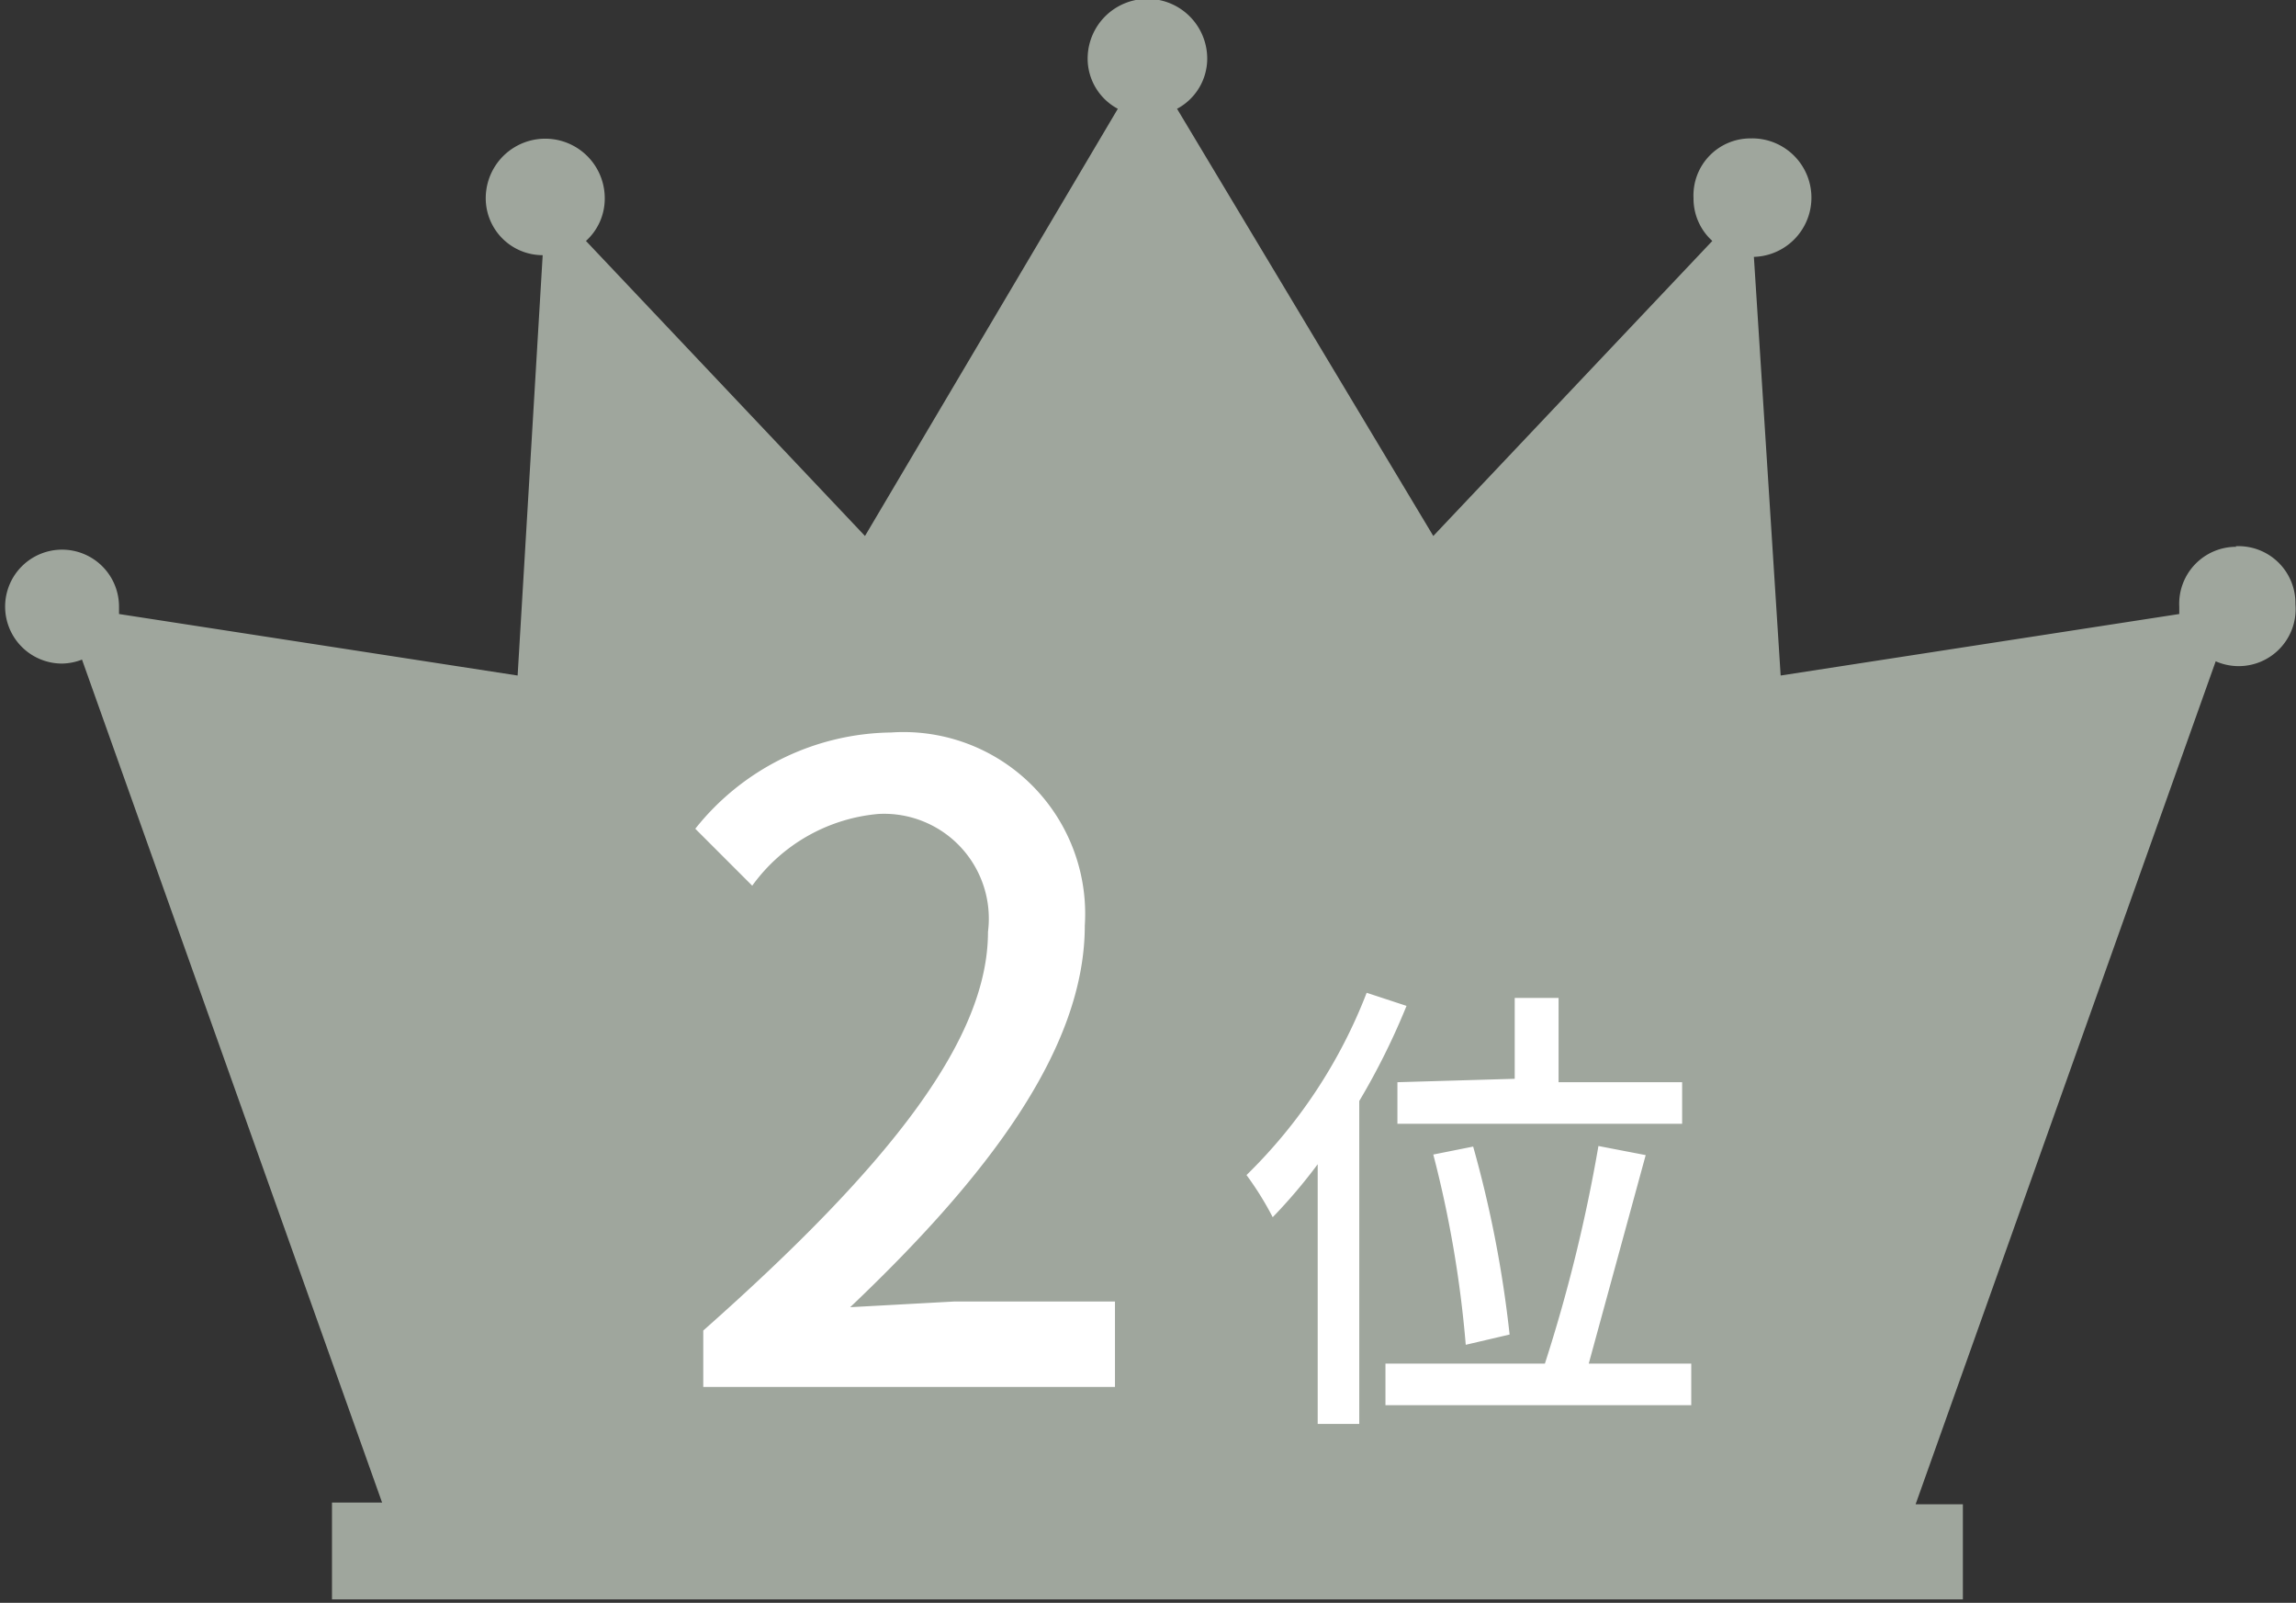
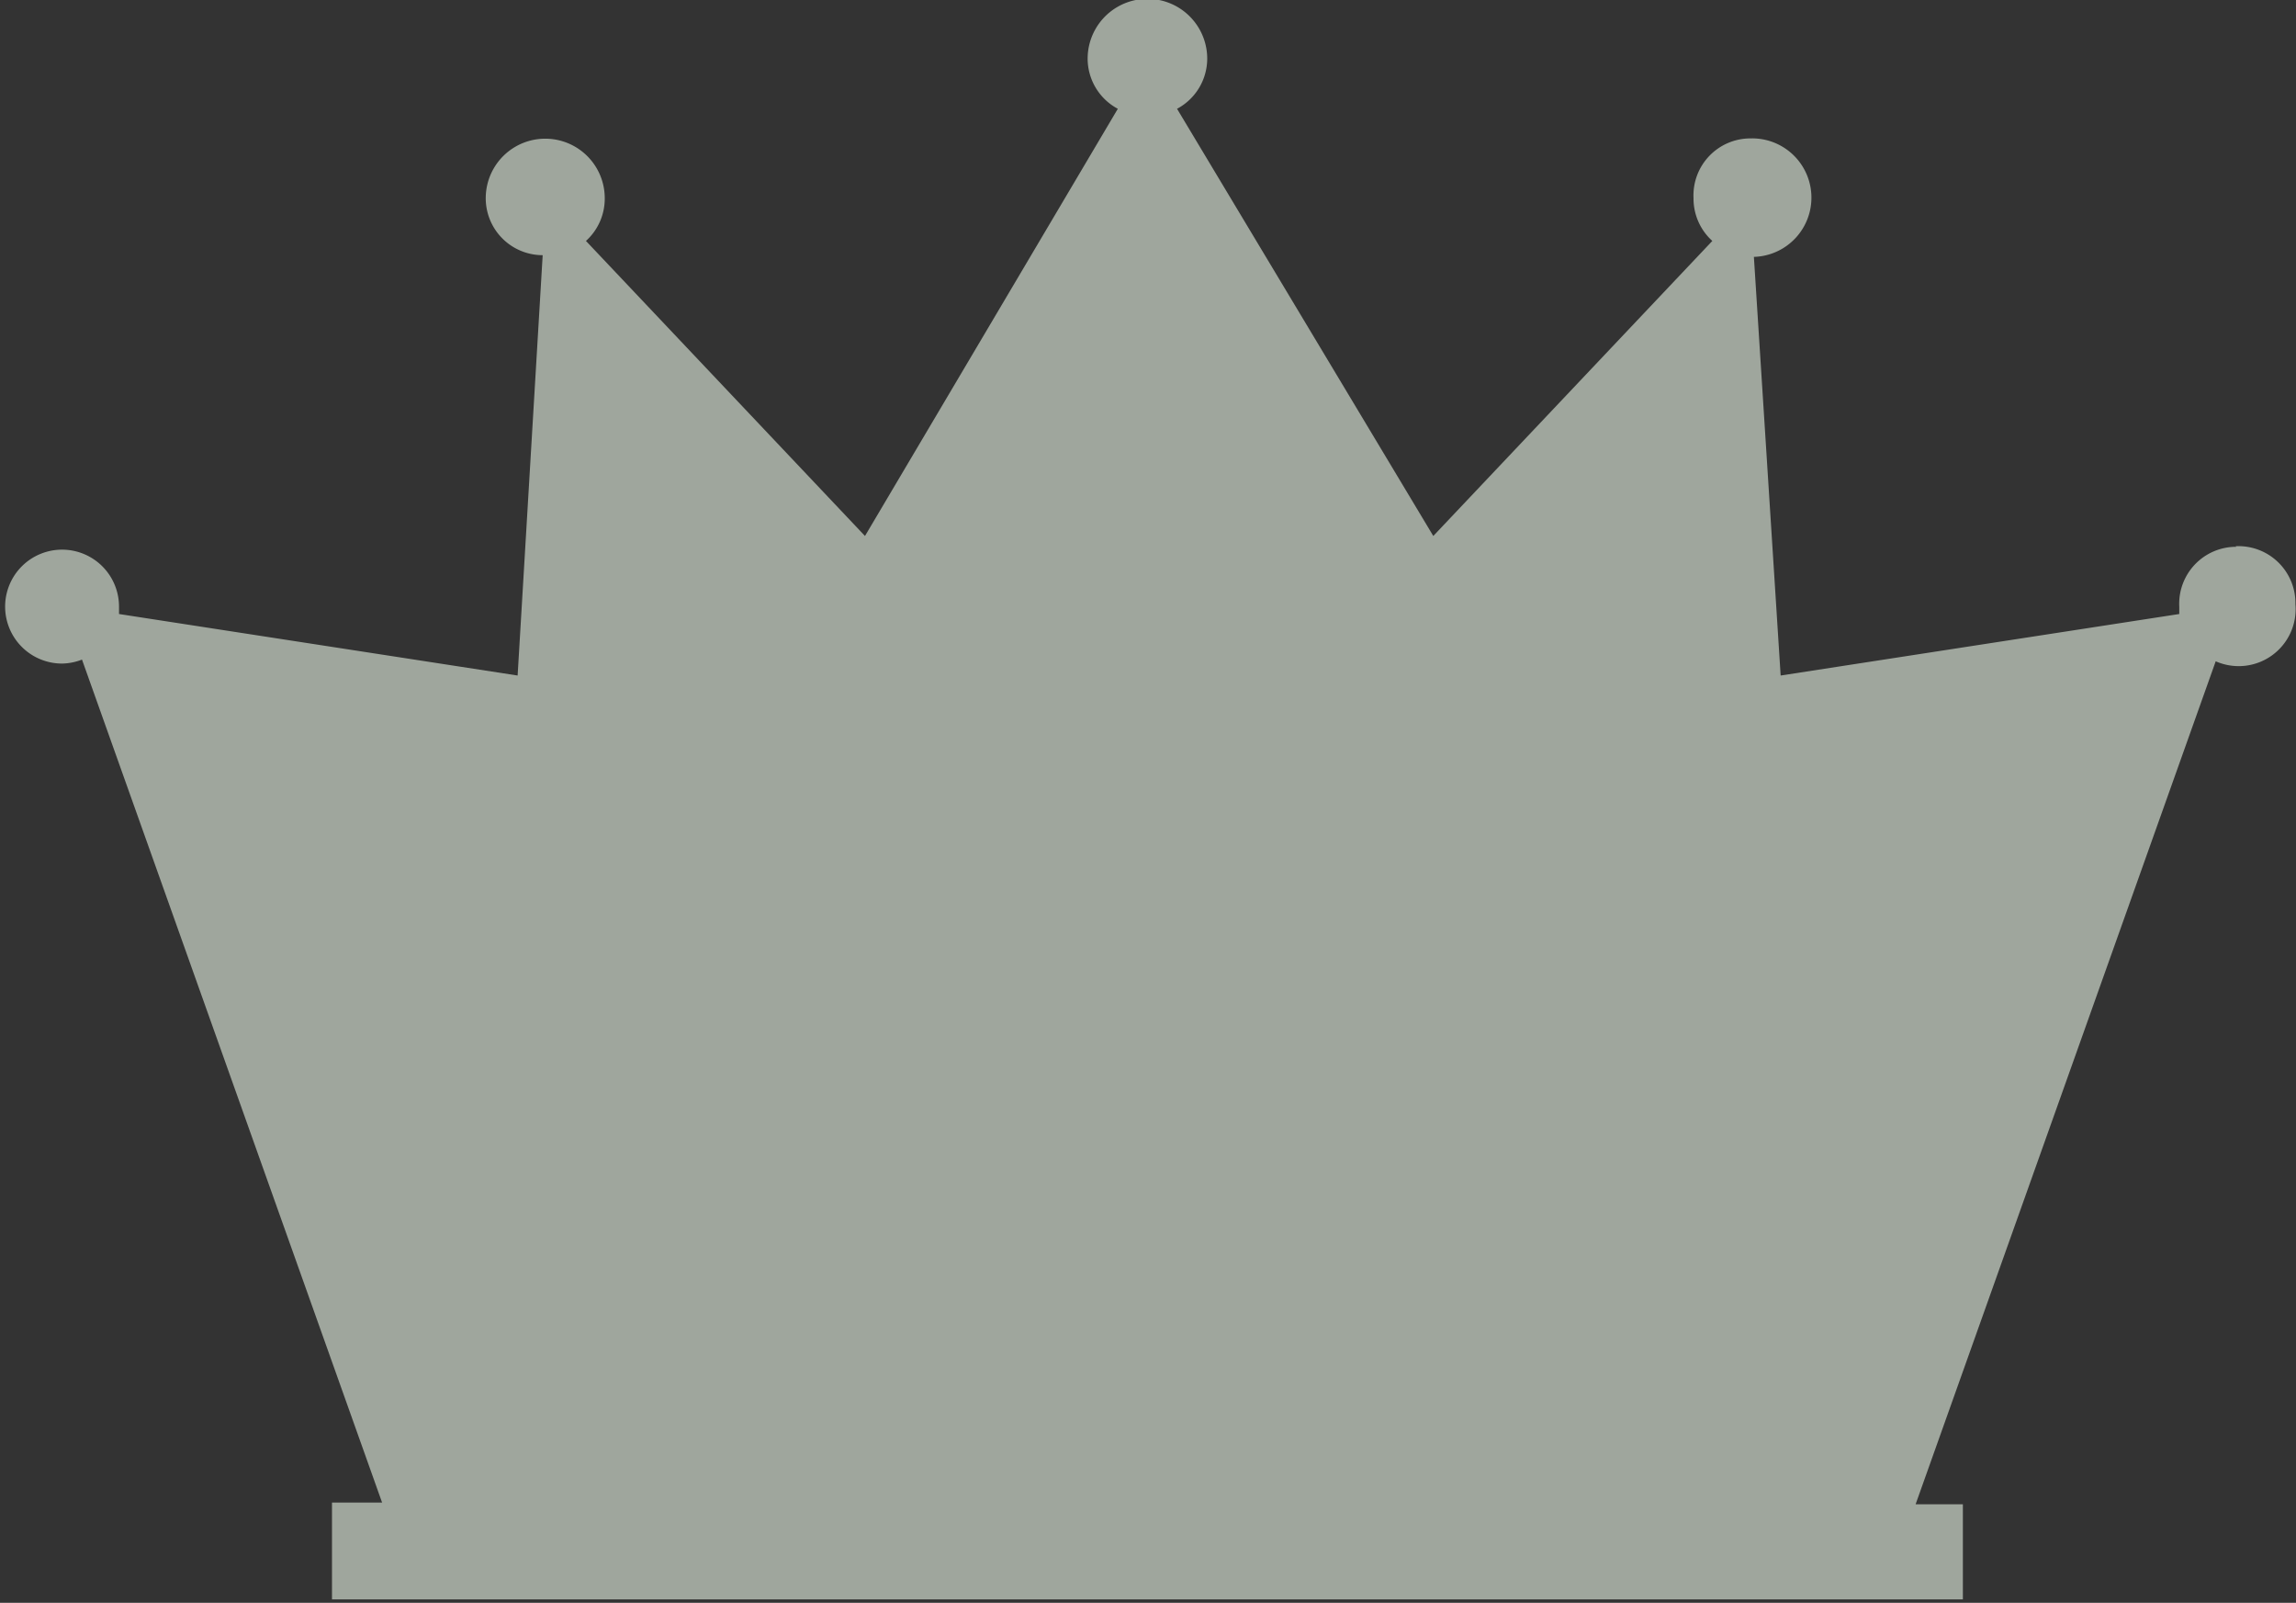
<svg xmlns="http://www.w3.org/2000/svg" viewBox="0 0 40.32 28.14">
  <rect x="0" y="0" width="40.32" height="28.14" fill="#333333" stroke="none" />
  <path d="M39.27 9.6a1 1 0 0 0-1 1.05v.13l-7 1.08-.47-7.35a1 1 0 0 0-.06-2.08 1 1 0 0 0-1 1.05 1 1 0 0 0 .33.75l-4.9 5.18-4.5-7.5a1 1 0 0 0 .53-.88 1 1 0 0 0-2.1 0 1 1 0 0 0 .53.88l-4.44 7.5-4.9-5.18a1 1 0 0 0 .33-.75 1 1 0 1 0-2.09 0 1 1 0 0 0 1 1l-.44 7.38-7-1.08v-.13a1 1 0 1 0-1 1 1 1 0 0 0 .35-.07l5.27 14.8h-.88v1.7h28.64v-1.67h-.83l5.27-14.8a1 1 0 0 0 1.4-1 1 1 0 0 0-1.05-1.02z" fill="#9fa69d" />
-   <path d="M12.35 23.36c3.32-2.94 5-5.13 5-7a1.84 1.84 0 0 0-1.92-2.07 3.06 3.06 0 0 0-2.22 1.26l-1-1a4.46 4.46 0 0 1 3.44-1.69 3.19 3.19 0 0 1 3.4 3.39c0 2.18-1.73 4.43-4.12 6.7l1.83-.1h2.82v1.5h-7.23zm12.35-5.7a12.36 12.36 0 0 1-.83 1.67V25h-.73v-4.56a9.38 9.38 0 0 1-.79.93 5.54 5.54 0 0 0-.46-.74 9 9 0 0 0 2.11-3.2zm5 6.28v.73h-5.37v-.73h2.8a27.7 27.7 0 0 0 .94-3.82l.83.16-1 3.66zm-3.1-5v-1.42h.77V19h2.17v.73h-5V19zm-.86 4.67a19.8 19.8 0 0 0-.57-3.34l.7-.14a20.18 20.18 0 0 1 .64 3.3z" fill="#fff" />
</svg>